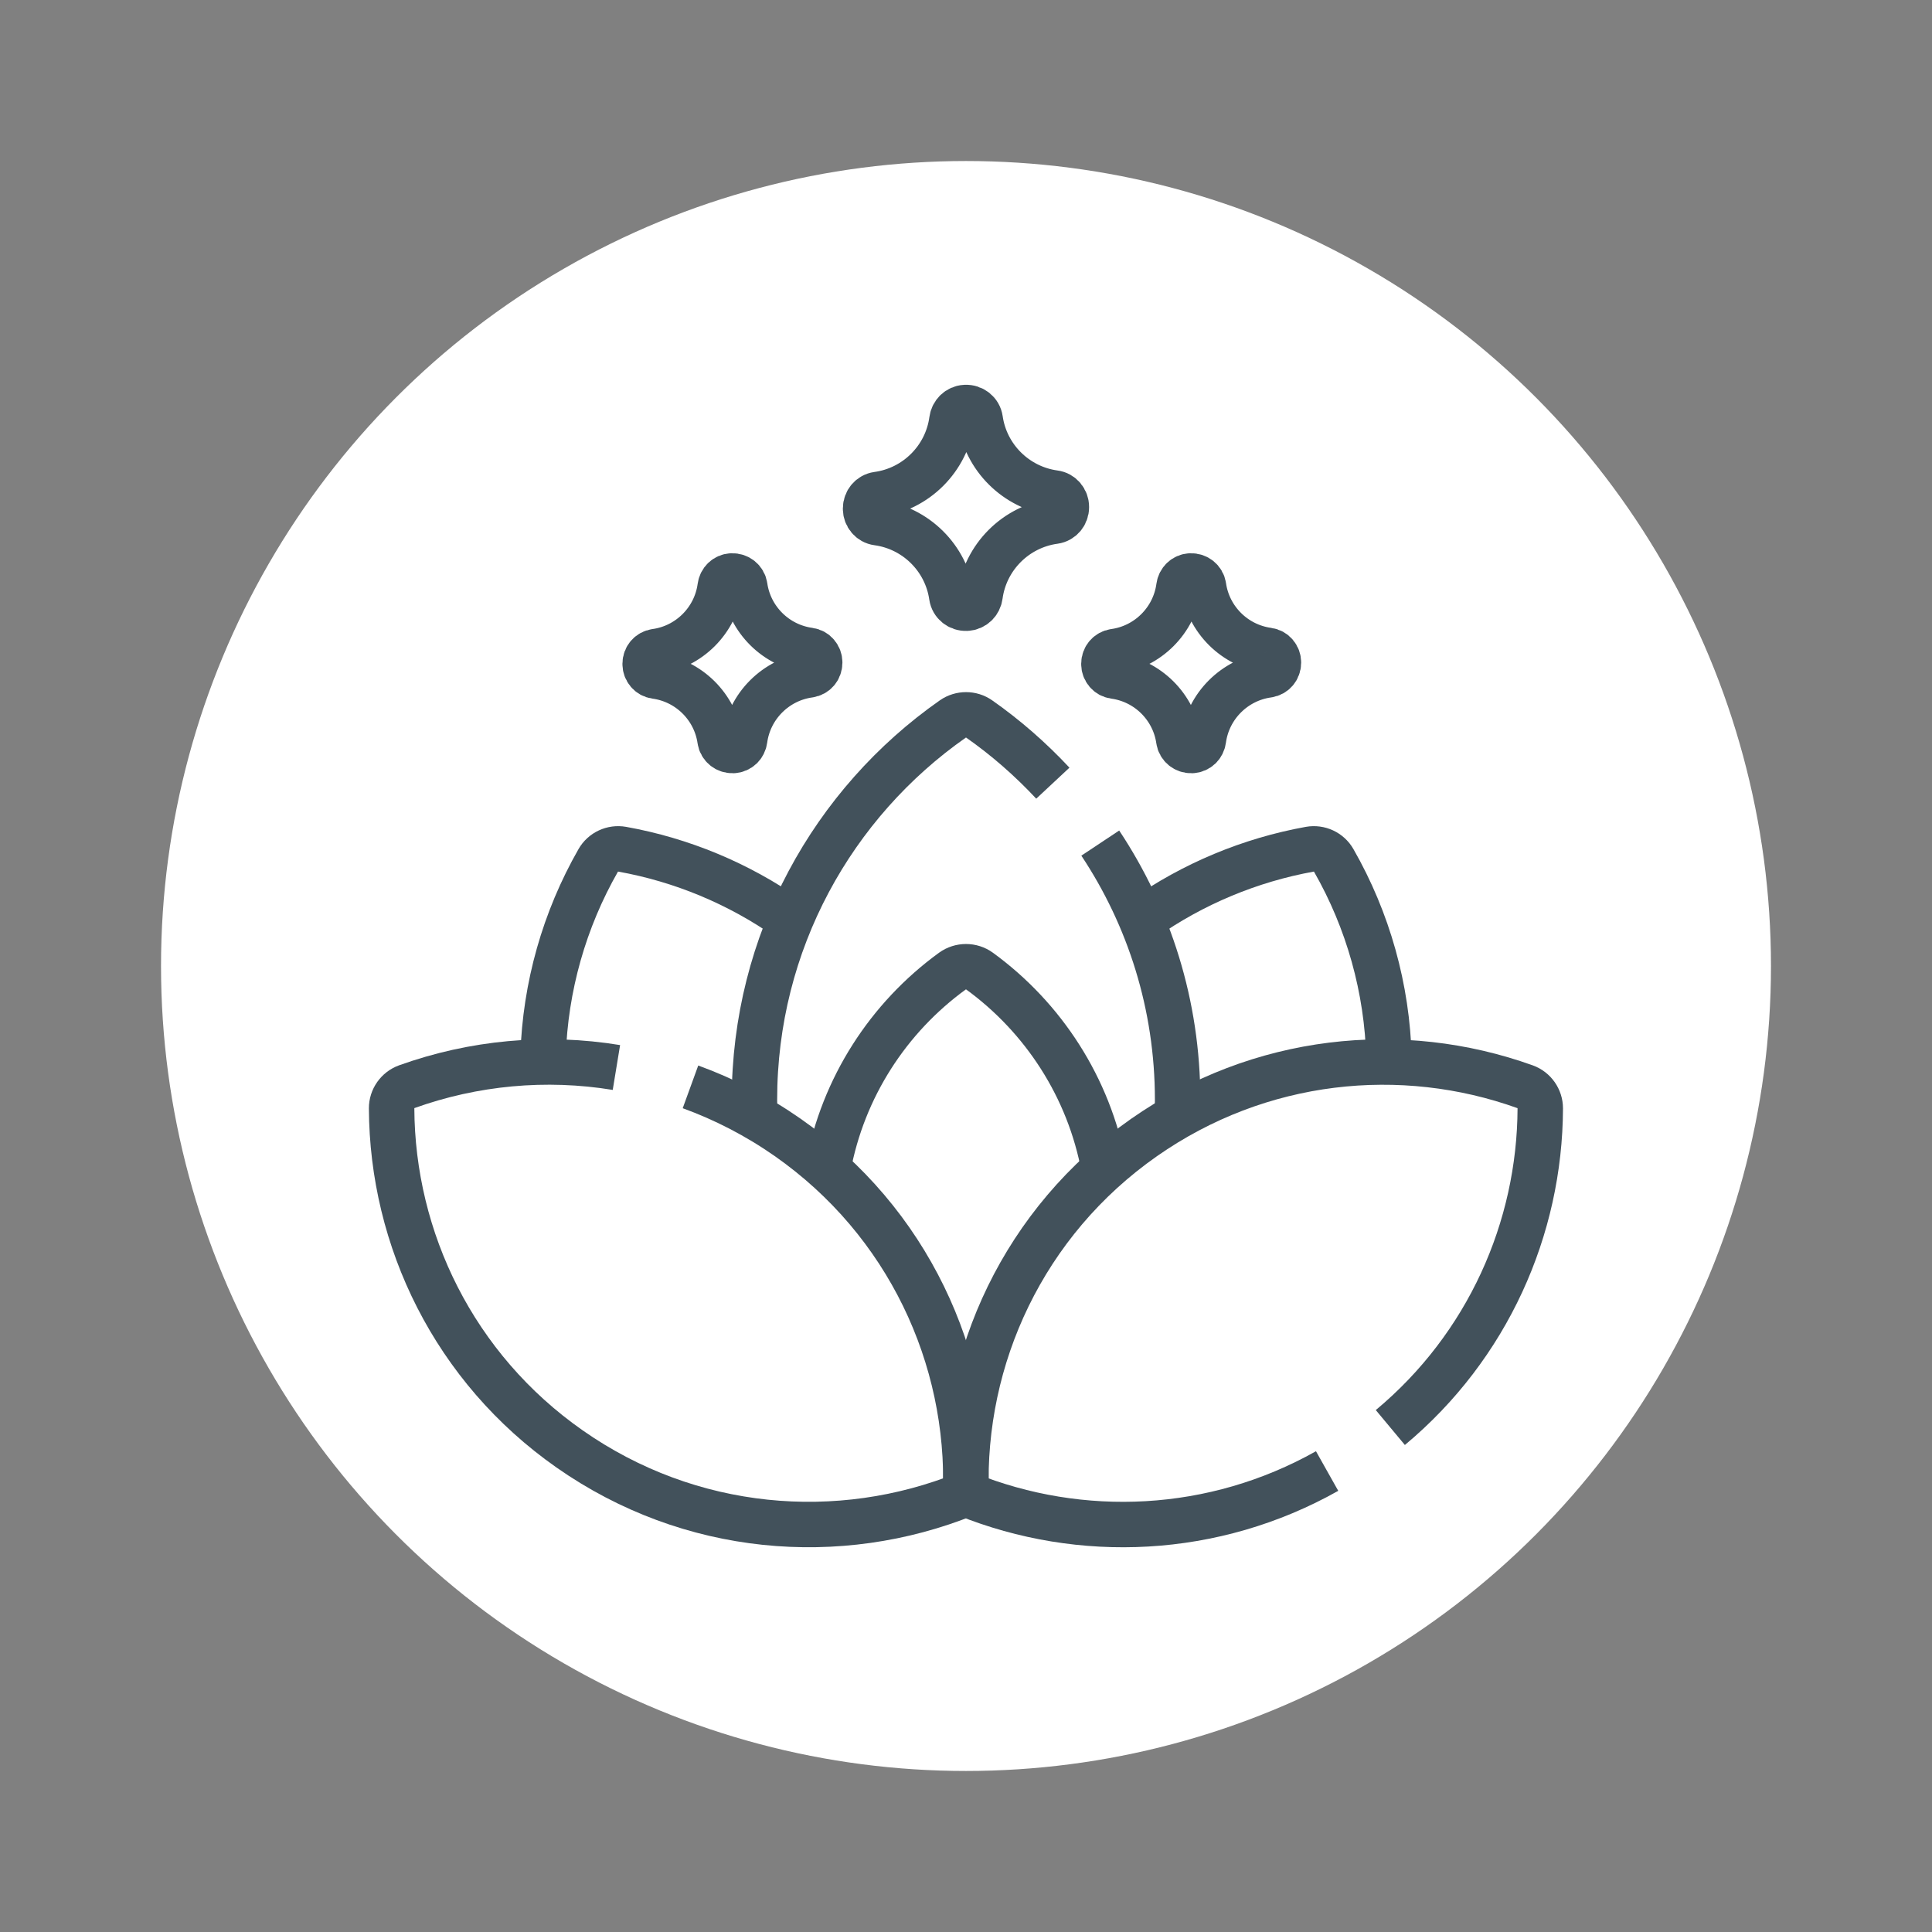
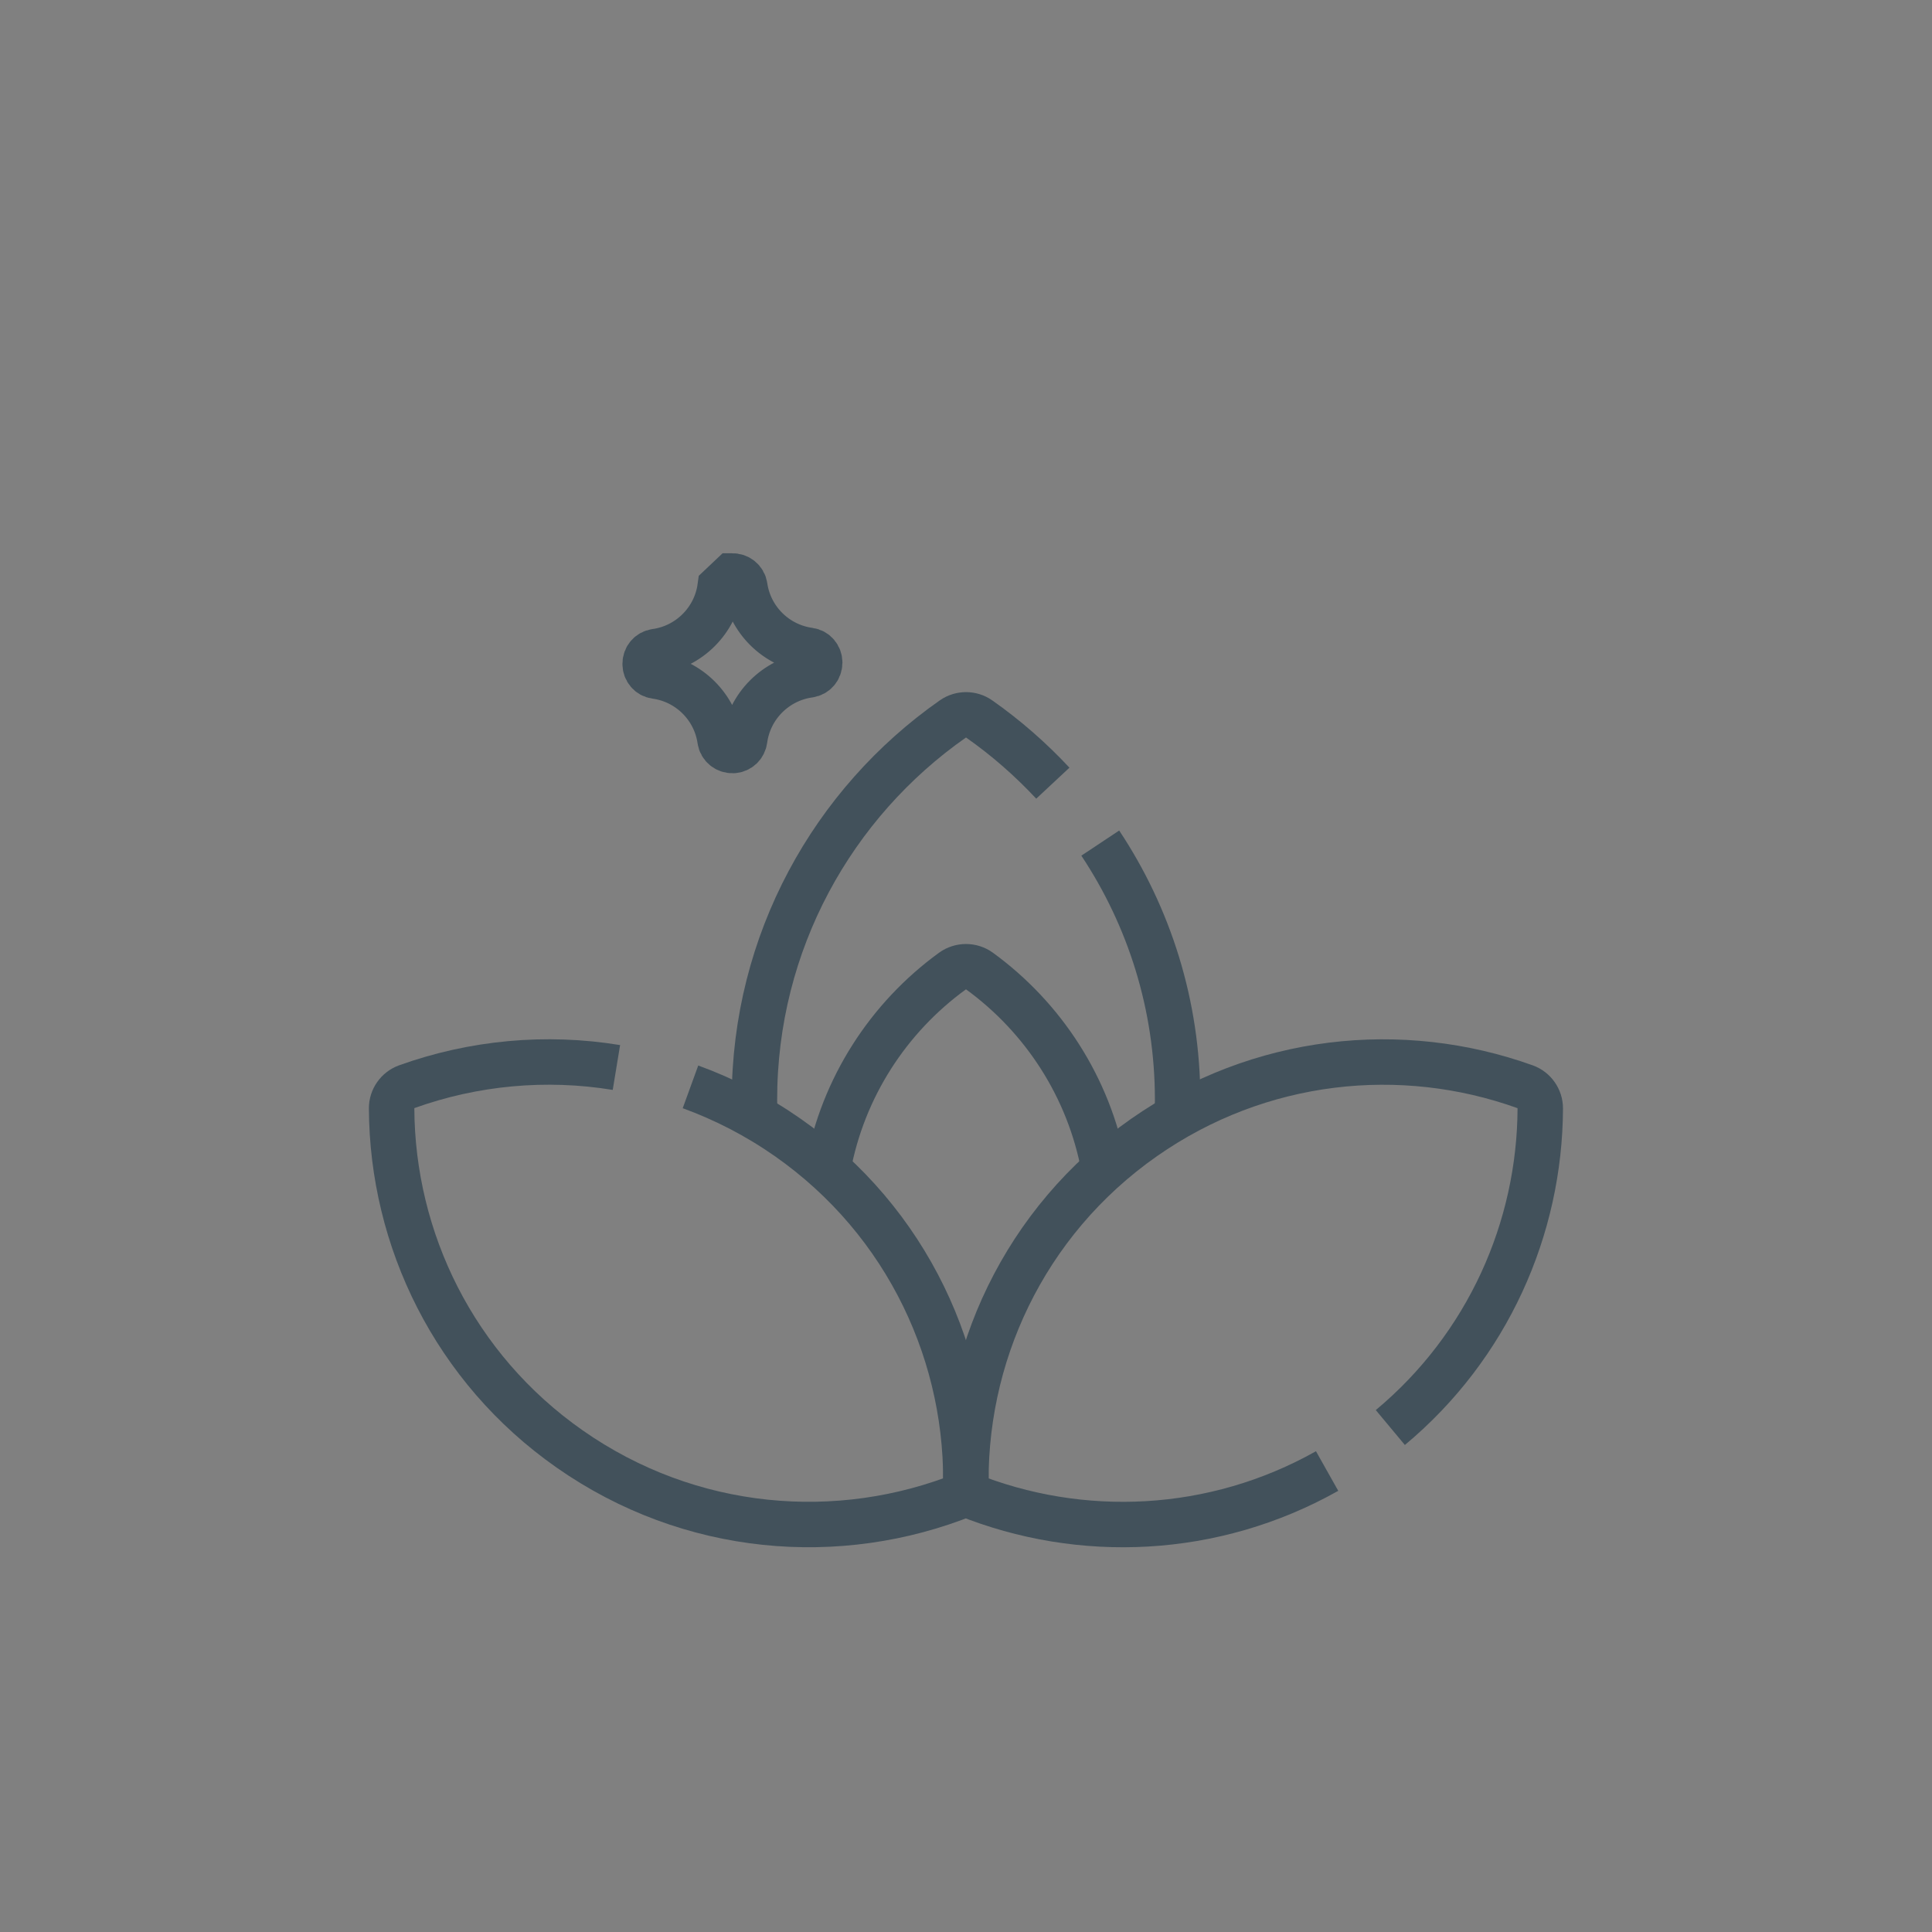
<svg xmlns="http://www.w3.org/2000/svg" viewBox="0 0 340.16 340.16" id="Icons">
  <rect x="0" y="0" width="340.16" height="340.16" fill="#808080" stroke="none" />
  <defs>
    <style>.cls-1{fill:none;stroke:#42515b;stroke-miterlimit:10;stroke-width:8px;}.cls-2{fill:#fff;stroke-width:0px;}</style>
  </defs>
-   <circle r="141.73" cy="170.08" cx="170.08" class="cls-2" />
-   <path d="m138.75,161.67c-8.75-6.12-18.73-10.27-29.21-12.15-1.68-.3-3.37.49-4.21,1.96-5.97,10.44-9.34,22.27-9.71,34.38" class="cls-1" />
-   <path d="m201.32,161.74c8.77-6.15,18.78-10.32,29.29-12.22,1.68-.3,3.37.49,4.21,1.96,6.06,10.59,9.43,22.58,9.73,34.86" class="cls-1" />
  <path d="m207.29,196.24c.02-.86.05-1.74.05-2.61,0-16.71-5.02-32.24-13.62-45.19" class="cls-1" />
  <path d="m185.37,137.89c-3.93-4.21-8.26-8-12.98-11.31-1.37-.96-3.23-.96-4.62,0-21.12,14.79-34.94,39.3-34.94,67.05,0,.98.02,1.95.06,2.92" class="cls-1" />
  <path d="m194.36,205.65c-2.62-14.2-10.67-26.5-21.89-34.67-1.42-1.03-3.36-1.03-4.79,0-11.24,8.17-19.27,20.47-21.89,34.67" class="cls-1" />
  <path d="m108.53,187.95c-12.43-2.04-25.15-.84-36.91,3.38-1.6.58-2.68,2.11-2.67,3.81.1,23.07,11.02,45.75,31.35,59.98,21.17,14.82,47.42,16.93,69.72,7.94.81-24.03-10.16-47.97-31.32-62.79-5.44-3.8-11.19-6.75-17.13-8.91" class="cls-1" />
  <path d="m244.79,251.34c17.15-14.29,26.32-35.07,26.4-56.19,0-1.7-1.07-3.23-2.67-3.81-21.72-7.8-46.75-5.29-67.1,8.94-21.17,14.82-32.13,38.76-31.32,62.79,20.19,8.14,43.6,7.16,63.56-4.07" class="cls-1" />
-   <path d="m126.8,103.32c-.8,5.91-5.48,10.59-11.38,11.4-1.06.15-1.83,1.07-1.83,2.13v.06c0,1.07.77,1.99,1.83,2.13,5.87.8,10.52,5.42,11.36,11.27.16,1.1,1.15,1.87,2.25,1.83h.06c1.06-.06,1.88-.86,2.02-1.91.8-5.91,5.48-10.59,11.38-11.4,1.06-.15,1.83-1.07,1.83-2.13v-.06c0-1.07-.77-1.99-1.83-2.13-5.87-.8-10.52-5.42-11.36-11.27-.16-1.1-1.15-1.87-2.25-1.83h-.06c-1.06.06-1.88.86-2.02,1.91Z" class="cls-1" />
-   <path d="m207.57,103.32c-.8,5.91-5.48,10.59-11.38,11.4-1.06.15-1.83,1.07-1.83,2.13v.06c0,1.07.77,1.99,1.83,2.13,5.87.8,10.52,5.42,11.36,11.27.16,1.1,1.15,1.87,2.25,1.83h.06c1.06-.06,1.88-.86,2.02-1.91.8-5.91,5.48-10.59,11.38-11.4,1.06-.15,1.83-1.07,1.83-2.13v-.06c0-1.07-.77-1.99-1.83-2.13-5.87-.8-10.52-5.42-11.36-11.27-.16-1.1-1.15-1.87-2.25-1.83h-.06c-1.06.06-1.88.87-2.02,1.91Z" class="cls-1" />
-   <path d="m167.6,73.95c-.92,6.8-6.3,12.18-13.1,13.11-1.22.17-2.1,1.23-2.1,2.45v.07c0,1.23.88,2.29,2.1,2.45,6.75.92,12.1,6.23,13.07,12.95.18,1.27,1.32,2.16,2.58,2.1h.07c1.22-.07,2.17-1,2.33-2.2.92-6.8,6.3-12.18,13.1-13.11,1.22-.17,2.1-1.23,2.1-2.45v-.07c0-1.23-.88-2.29-2.1-2.45-6.75-.92-12.1-6.23-13.07-12.95-.18-1.27-1.32-2.16-2.58-2.1h-.07c-1.22.07-2.17,1.01-2.33,2.2Z" class="cls-1" />
+   <path d="m126.8,103.32c-.8,5.91-5.48,10.59-11.38,11.4-1.06.15-1.83,1.07-1.83,2.13v.06c0,1.07.77,1.99,1.83,2.13,5.87.8,10.52,5.42,11.36,11.27.16,1.1,1.15,1.87,2.25,1.83h.06c1.06-.06,1.88-.86,2.02-1.91.8-5.91,5.48-10.59,11.38-11.4,1.06-.15,1.83-1.07,1.83-2.13v-.06c0-1.07-.77-1.99-1.83-2.13-5.87-.8-10.52-5.42-11.36-11.27-.16-1.1-1.15-1.87-2.25-1.83h-.06Z" class="cls-1" />
</svg>